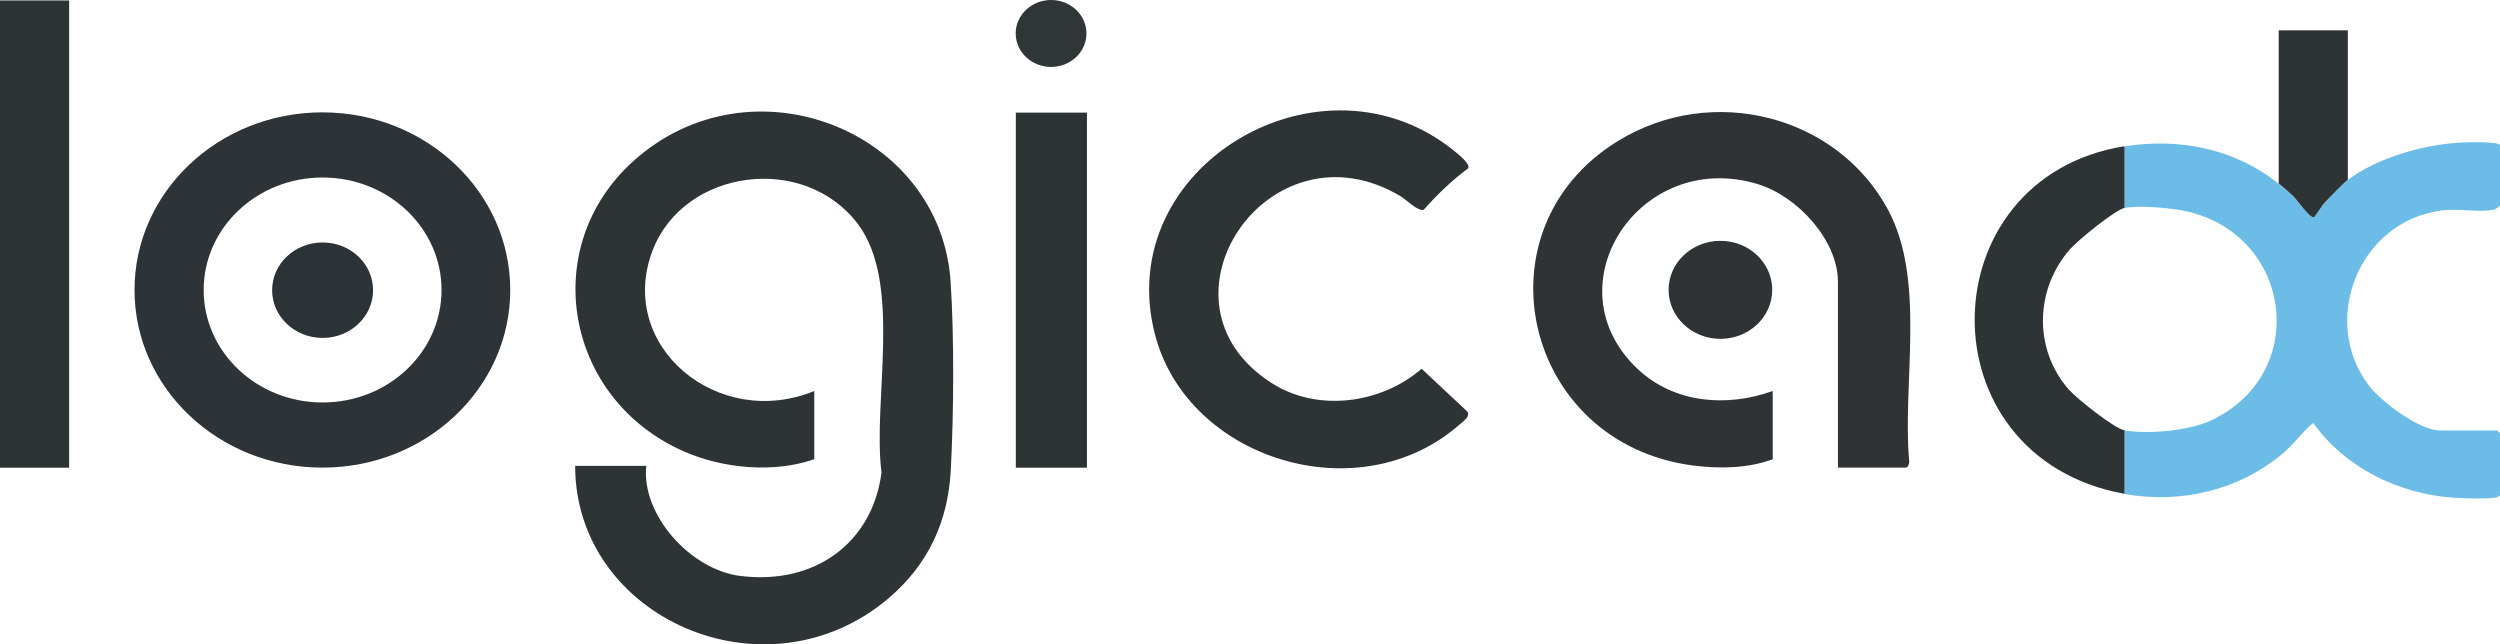
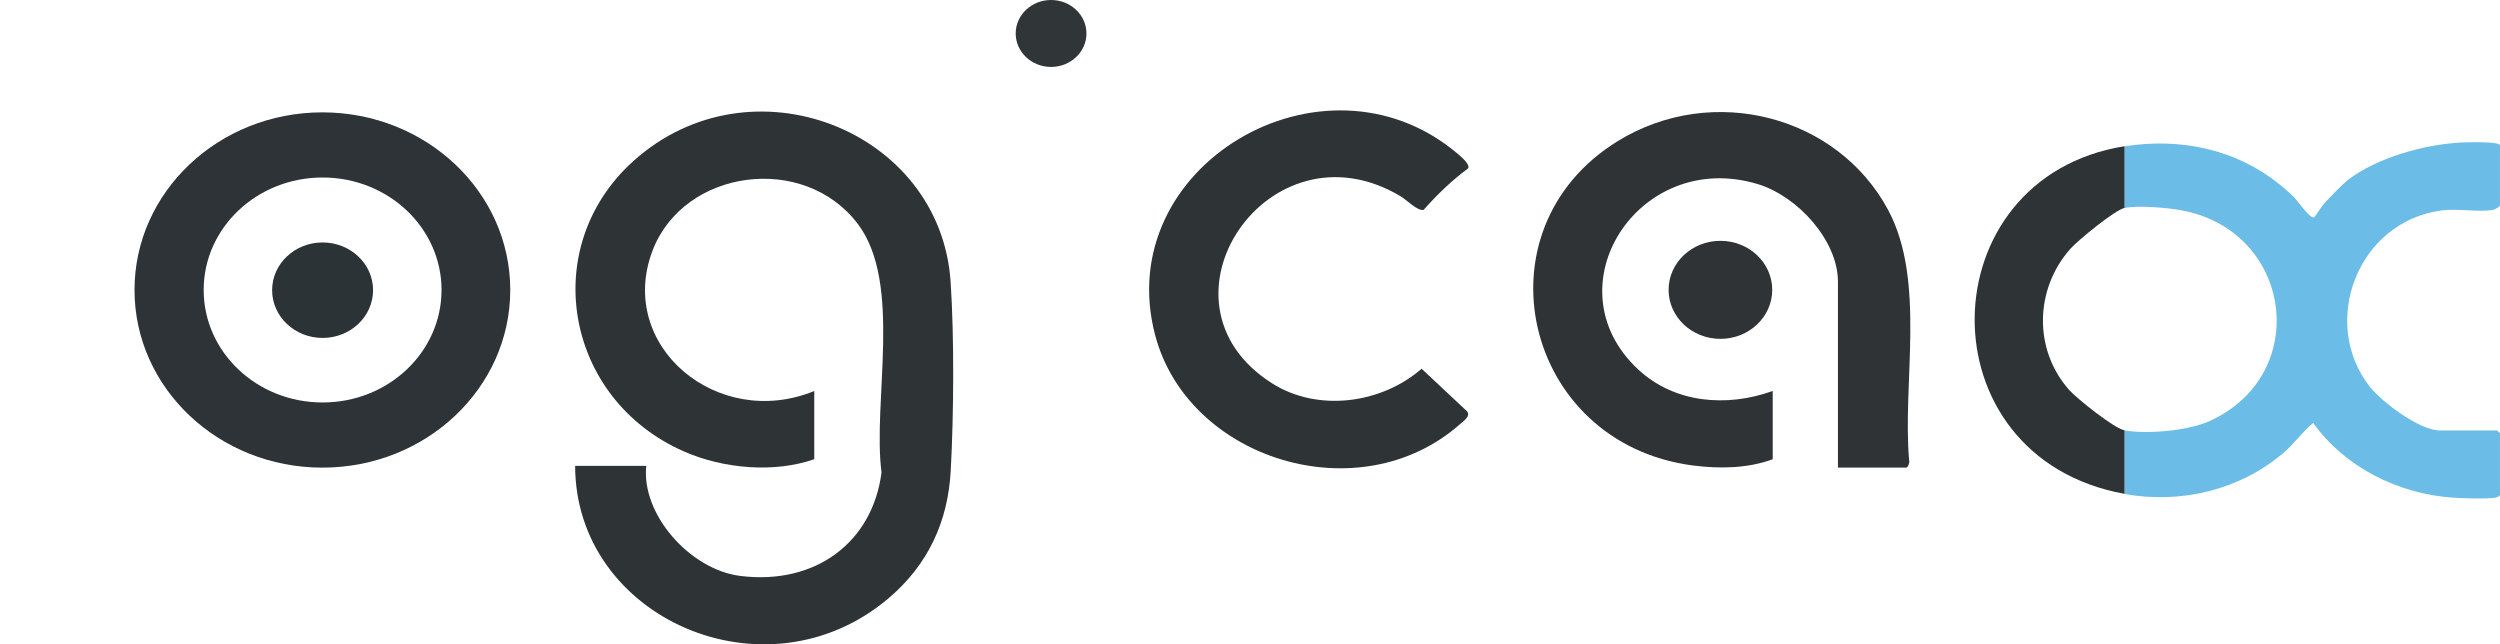
<svg xmlns="http://www.w3.org/2000/svg" width="194" height="50" viewBox="0 0 194 50" fill="none">
  <g clip-path="url(#clip0_6253_140)">
    <path d="M113.924 13.068C112.671 13.99 111.5 15.124 110.47 16.288C109.985 16.386 109.152 15.505 108.688 15.232C98.457 9.12 88.781 23.446 98.708 29.743C102.276 32.01 107.212 31.32 110.317 28.614L113.87 31.943C114.098 32.33 113.608 32.639 113.33 32.886C105.518 39.827 92.181 35.684 89.637 25.997C86.188 12.877 102.685 3.215 113.025 11.857C113.287 12.078 114.12 12.748 113.924 13.073V13.068Z" fill="#2E3336" />
    <path d="M176.827 14.248C177.126 14.49 177.709 14.995 177.982 15.258C178.232 15.5 179.295 17.046 179.584 16.861C179.643 16.82 180.221 15.918 180.428 15.701C180.826 15.284 181.834 14.238 182.193 13.965C184.47 12.223 188.115 11.208 191.003 11.058C191.428 11.038 193.999 10.96 193.999 11.28V15.923C193.999 16.031 193.629 16.253 193.46 16.284C192.365 16.485 190.741 16.17 189.515 16.325C182.929 17.165 180.003 25.028 183.882 29.991C184.819 31.191 187.756 33.402 189.325 33.402H193.77C193.77 33.402 193.999 33.603 193.999 33.618V38.406C193.999 38.509 193.743 38.601 193.618 38.622C192.969 38.735 191.133 38.668 190.398 38.622C186.078 38.339 181.91 36.215 179.507 32.82C178.646 33.52 178.053 34.417 177.203 35.139C173.852 37.998 169.287 39.132 164.863 38.333V33.402C166.683 33.706 169.837 33.428 171.509 32.655C179.409 29.017 177.884 17.969 169.341 16.33C168.262 16.124 165.898 15.918 164.857 16.144V11.357C169.167 10.672 173.471 11.563 176.821 14.258L176.827 14.248Z" fill="#6BBDE7" />
    <path d="M164.863 11.347V16.134C164.111 16.299 161.229 18.659 160.646 19.324C157.895 22.441 157.786 27.131 160.575 30.269C161.169 30.933 164.078 33.263 164.863 33.391V38.323C149.134 35.473 149.581 13.784 164.863 11.347Z" fill="#2E3336" />
-     <path d="M176.827 14.248V2.354H182.193V13.954C181.834 14.227 180.826 15.278 180.428 15.691C180.221 15.907 179.644 16.814 179.584 16.85C179.295 17.035 178.233 15.495 177.982 15.247C177.71 14.985 177.127 14.48 176.827 14.237V14.248Z" fill="#2E3336" />
    <path d="M137.563 35.638C135.634 36.349 133.439 36.39 131.379 36.122C118.195 34.411 114.376 17.798 125.555 10.939C132.916 6.425 142.597 8.976 146.52 16.293C149.478 21.817 147.604 29.748 148.154 35.787C148.187 35.936 148.045 36.287 147.914 36.287H142.624V21.858C142.624 18.669 139.502 15.216 136.375 14.278C127.179 11.521 120.222 22.255 127.13 28.676C129.936 31.283 133.984 31.628 137.563 30.34V35.632V35.638Z" fill="#2F3336" />
    <path d="M133.504 26.295C135.725 26.295 137.525 24.593 137.525 22.492C137.525 20.392 135.725 18.689 133.504 18.689C131.284 18.689 129.483 20.392 129.483 22.492C129.483 24.593 131.284 26.295 133.504 26.295Z" fill="#2F3336" />
-     <path d="M84.347 8.739H78.828V36.293H84.347V8.739Z" fill="#2D3235" />
    <path d="M81.563 5.194C83.08 5.194 84.309 4.031 84.309 2.597C84.309 1.163 83.08 0 81.563 0C80.047 0 78.817 1.163 78.817 2.597C78.817 4.031 80.047 5.194 81.563 5.194Z" fill="#303537" />
    <path d="M44.631 36.149H50.15C49.752 39.916 53.544 44.203 57.45 44.693C63.258 45.419 67.714 42.095 68.406 36.659C67.692 31.155 70.068 21.988 66.559 17.366C62.364 11.842 53.065 13.12 50.645 19.427C47.807 26.837 55.69 33.418 63.187 30.341V35.633C60.065 36.731 56.11 36.365 53.081 35.036C43.835 30.985 41.716 19.19 49.153 12.496C58.273 4.288 72.983 10.09 73.767 21.859C74.056 26.193 74.012 32.155 73.778 36.515C73.566 40.447 72.046 43.806 68.935 46.44C59.428 54.478 44.642 47.985 44.631 36.149Z" fill="#2E3336" />
-     <path d="M5.366 0.036H0V36.293H5.366V0.036Z" fill="#2D3235" />
    <path d="M39.596 22.503C39.596 30.119 33.07 36.288 25.017 36.288C16.965 36.288 10.438 30.114 10.438 22.503C10.438 14.892 16.965 8.719 25.017 8.719C33.07 8.719 39.596 14.892 39.596 22.503ZM34.263 22.503C34.263 17.685 30.133 13.774 25.034 13.774C19.934 13.774 15.805 17.68 15.805 22.503C15.805 27.326 19.934 31.232 25.034 31.232C30.133 31.232 34.263 27.326 34.263 22.503Z" fill="#2D3336" />
    <path d="M25.033 26.224C27.197 26.224 28.951 24.565 28.951 22.518C28.951 20.472 27.197 18.814 25.033 18.814C22.87 18.814 21.116 20.472 21.116 22.518C21.116 24.565 22.87 26.224 25.033 26.224Z" fill="#2C3337" />
  </g>
  <defs>
    <clipPath id="clip0_6253_140">
      <rect width="194" height="50" fill="white" />
    </clipPath>
  </defs>
</svg>